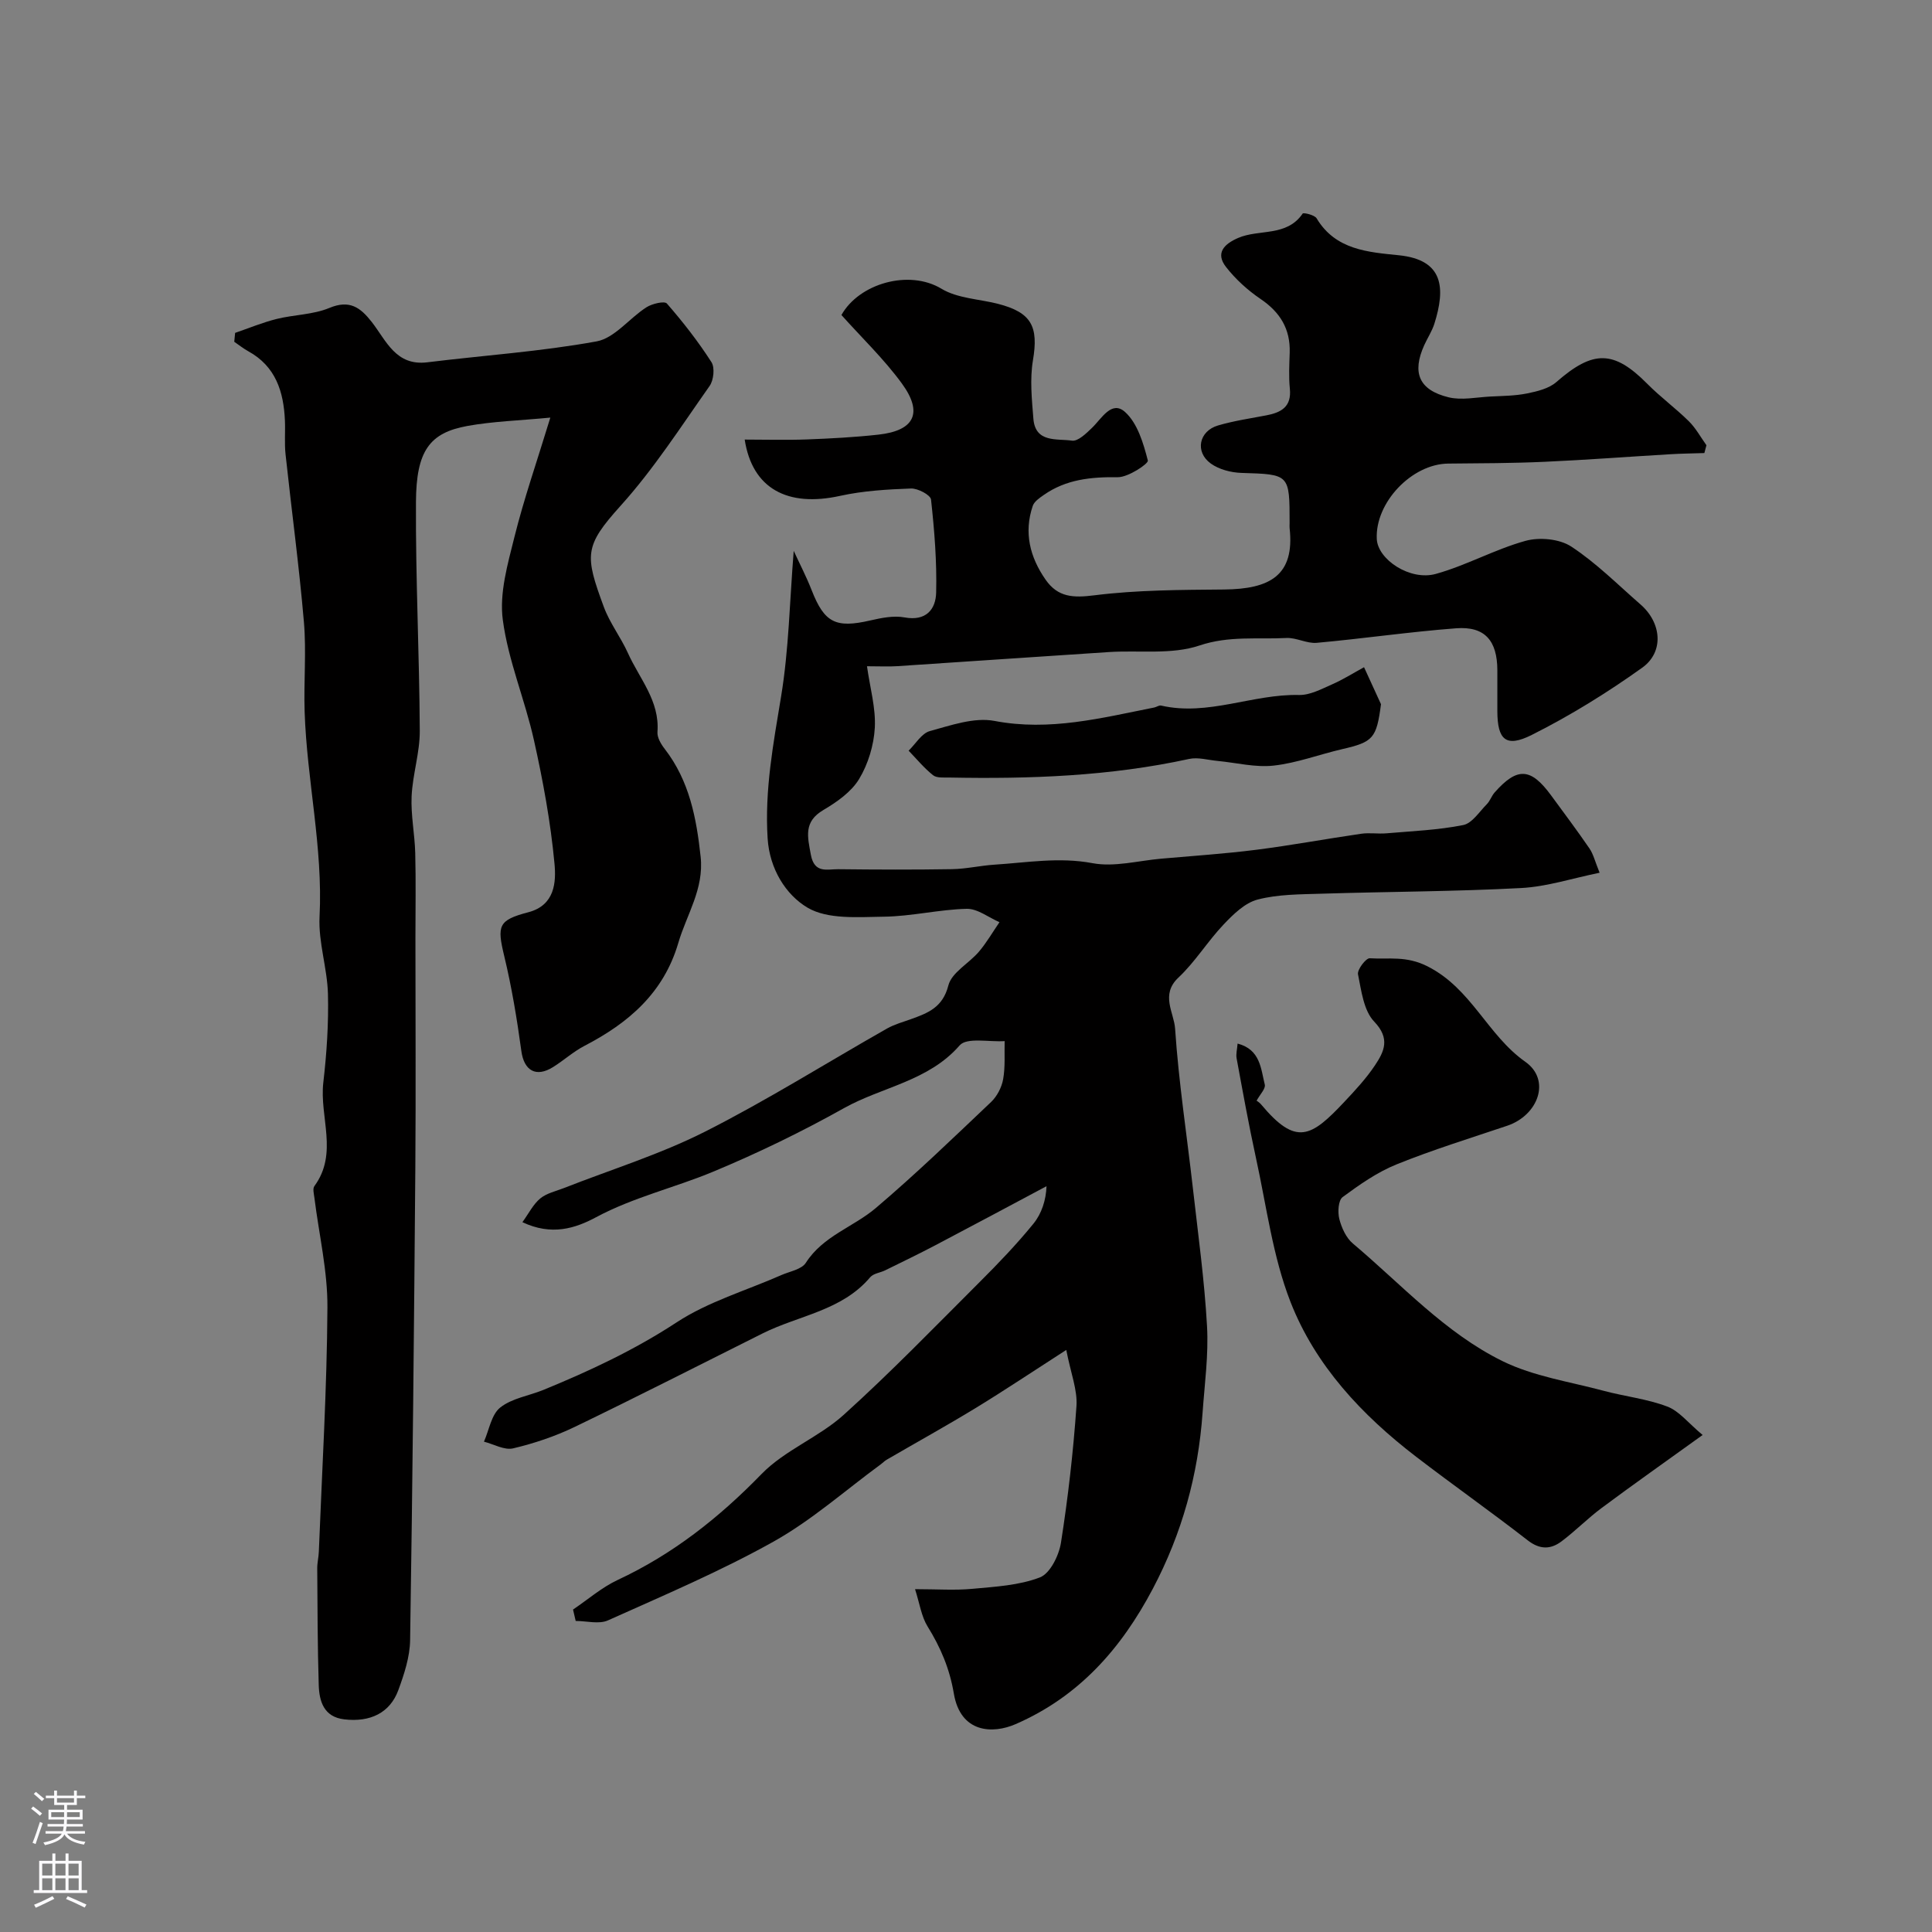
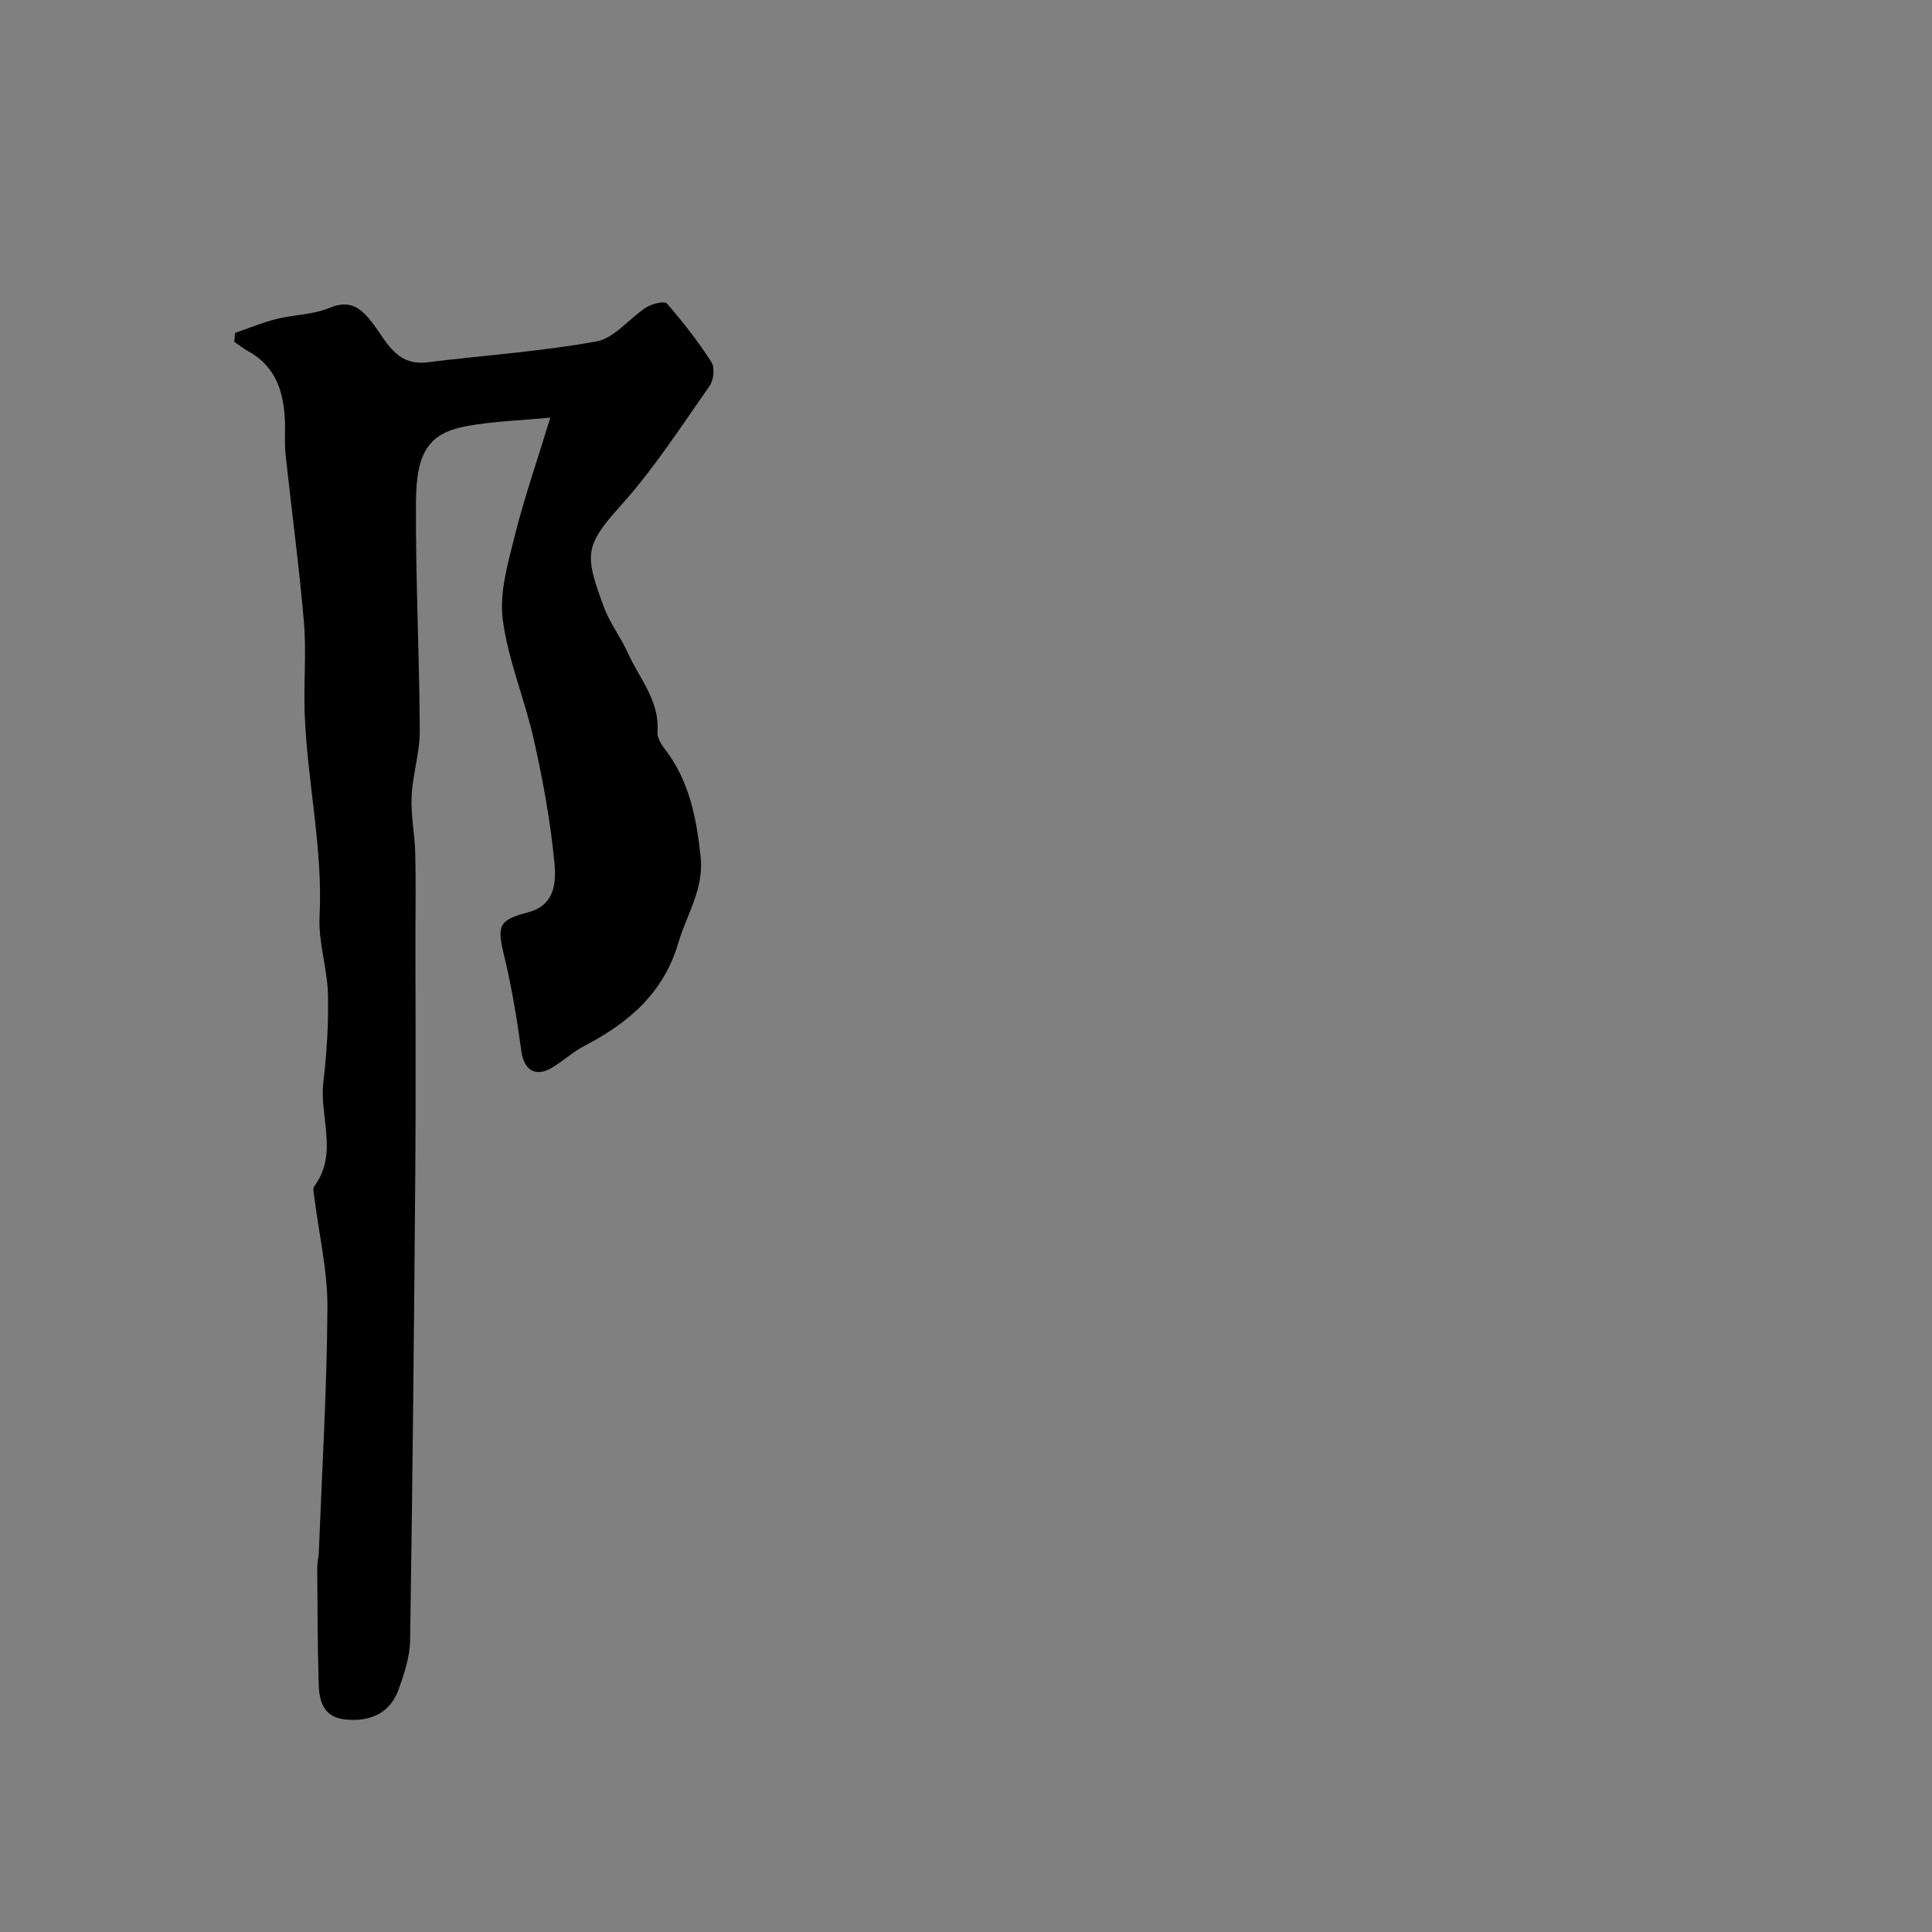
<svg xmlns="http://www.w3.org/2000/svg" enable-background="new 0 0 400 400" viewBox="0 0 400 400">
  <rect x="0" y="0" width="400" height="400" fill="#808080" stroke="none" />
  <g fill="#010000">
-     <path d="m118.64 333.24c3.07-2.07 5.94-4.58 9.25-6.13 11.43-5.33 20.99-12.89 29.78-21.93 4.8-4.94 11.86-7.6 17.02-12.26 9.73-8.79 18.88-18.24 28.16-27.51 3.86-3.85 7.65-7.81 11.09-12.03 1.74-2.13 2.63-4.95 2.73-7.79-7.66 4.08-15.31 8.18-23 12.22-3.43 1.8-6.93 3.49-10.41 5.2-1.02.5-2.43.64-3.09 1.42-5.84 6.94-14.76 7.89-22.24 11.62-12.98 6.48-25.9 13.09-38.97 19.39-4.03 1.94-8.37 3.4-12.73 4.43-1.8.42-4.01-.87-6.03-1.39 1.07-2.42 1.53-5.6 3.36-7.06 2.42-1.93 5.95-2.43 8.96-3.66 9.56-3.92 18.82-8.25 27.57-13.98 6.54-4.29 14.4-6.58 21.66-9.78 1.76-.78 4.21-1.17 5.09-2.55 3.56-5.57 9.85-7.4 14.5-11.35 8.23-6.99 16.02-14.51 23.86-21.95 1.23-1.17 2.19-3.03 2.49-4.71.46-2.56.24-5.25.31-7.89-3.19.22-7.82-.82-9.31.88-6.47 7.43-16.04 8.58-23.92 12.98-8.72 4.88-17.74 9.27-27.08 13.16-7.99 3.33-16.55 5.3-24.25 9.43-4.36 2.34-9.24 3.89-15.28 1.04 1.34-1.86 2.24-3.71 3.69-4.91 1.32-1.09 3.22-1.5 4.89-2.15 9.76-3.84 19.88-6.96 29.2-11.67 12.88-6.51 25.14-14.23 37.7-21.36 1.52-.86 3.27-1.34 4.94-1.94 3.53-1.27 6.6-2.41 7.77-6.99.69-2.69 4.28-4.57 6.34-7 1.59-1.88 2.84-4.05 4.24-6.09-2.26-.98-4.55-2.82-6.79-2.77-5.72.14-11.42 1.56-17.14 1.63-5.35.07-11.63.61-15.83-1.88-4.48-2.66-7.84-8.01-8.24-14.32-.64-10 1.18-19.63 2.79-29.41 1.6-9.71 1.77-19.66 2.61-30.13 1.26 2.74 2.64 5.38 3.71 8.13 2.64 6.75 4.97 7.93 12.13 6.28 2.31-.53 4.85-1.05 7.11-.63 4.46.82 6.45-1.67 6.54-5.13.16-6.42-.36-12.88-1.06-19.27-.1-.95-2.74-2.35-4.16-2.29-4.9.18-9.88.47-14.65 1.52-10.92 2.41-18.2-1.5-19.77-11.65 4.34 0 8.62.13 12.88-.03 4.93-.19 9.88-.45 14.78-.99 7.49-.82 9.34-4.49 4.87-10.61-3.69-5.05-8.27-9.43-12.5-14.16 3.67-6.55 14.01-9.49 20.71-5.44 3.31 2 7.76 2.12 11.68 3.12 6.98 1.79 8.44 4.69 7.26 11.7-.66 3.92-.23 8.07.09 12.08.4 5.08 4.9 4.09 7.99 4.55 1.24.18 2.95-1.49 4.14-2.64 2.02-1.94 4.07-5.79 6.85-3.29 2.58 2.32 3.8 6.47 4.72 10.05.17.64-4.06 3.48-6.23 3.45-5.54-.07-10.7.44-15.32 3.68-.88.61-1.97 1.35-2.28 2.26-1.87 5.51-.6 10.58 2.64 15.25 2.56 3.69 5.73 3.82 10.13 3.26 8.86-1.11 17.88-1.12 26.84-1.2 9.5-.09 14.66-2.91 13.57-12.71-.04-.33 0-.67 0-1 0-10.22 0-10.12-9.97-10.43-2.16-.07-4.65-.71-6.36-1.95-3.32-2.41-2.44-6.71 1.5-7.87 3.27-.96 6.67-1.46 10.03-2.1 3.08-.59 5.23-1.78 4.85-5.52-.25-2.47-.11-5-.03-7.49.14-4.89-1.99-8.34-6.03-11.08-2.67-1.81-5.18-4.09-7.16-6.63-2.25-2.89-.36-4.76 2.5-6 4.35-1.89 10.06-.19 13.37-5.05.17-.25 2.47.28 2.89.98 3.92 6.57 10.7 7 17.04 7.65 9.3.95 9.66 6.82 7.34 14.18-.49 1.55-1.43 2.95-2.1 4.44-2.57 5.71-1.1 9.29 5.06 10.79 2.7.65 5.73-.01 8.6-.16 2.55-.13 5.14-.14 7.62-.64 2.12-.43 4.54-1.01 6.09-2.37 7.6-6.65 11.88-6.62 18.82.38 2.71 2.74 5.86 5.04 8.6 7.75 1.44 1.42 2.44 3.29 3.64 4.96-.14.54-.29 1.08-.43 1.62-2.33.08-4.66.1-6.98.24-8.7.51-17.39 1.18-26.1 1.57-6.64.3-13.3.31-19.95.37-7.55.07-15.18 8.09-14.79 15.64.22 4.22 6.87 8.69 12.23 7.2 6.33-1.76 12.22-5.09 18.55-6.84 2.89-.8 7.03-.42 9.47 1.17 5.19 3.4 9.65 7.9 14.37 12.01 4.33 3.77 4.91 9.81.32 13.09-7.24 5.17-14.89 9.91-22.84 13.9-5.37 2.7-7.12 1.02-7.14-4.89-.01-2.83 0-5.67 0-8.5-.02-6.13-2.59-9.13-8.53-8.68-9.64.73-19.23 2.14-28.86 3.01-2.05.19-4.22-1.11-6.3-1-5.98.31-11.85-.51-18 1.56-5.74 1.93-12.45.95-18.73 1.35-14.65.95-29.3 1.97-43.96 2.93-1.65.11-3.3.01-6.13.01.64 4.52 1.84 8.66 1.62 12.73-.2 3.62-1.38 7.52-3.25 10.62-1.62 2.67-4.59 4.76-7.38 6.4-4.16 2.44-3.3 5.53-2.61 9.28.73 3.96 3.41 2.96 5.68 2.99 7.85.09 15.71.12 23.56-.01 2.93-.05 5.84-.74 8.78-.93 6.74-.43 13.37-1.61 20.29-.31 4.52.85 9.46-.51 14.21-.93 6.56-.58 13.14-1.01 19.67-1.84 7.27-.92 14.49-2.27 21.75-3.32 1.71-.25 3.49.06 5.23-.09 5.31-.46 10.68-.67 15.89-1.71 1.85-.37 3.34-2.76 4.89-4.32.67-.68.98-1.7 1.61-2.42 4.68-5.3 7.48-5.15 11.68.57 2.68 3.66 5.41 7.29 7.97 11.03.79 1.15 1.12 2.62 2.09 5.01-5.6 1.14-10.9 2.89-16.27 3.17-13.75.73-27.53.74-41.29 1.17-4.43.14-9 .11-13.23 1.21-2.64.68-5.06 3.06-7.06 5.17-3.31 3.49-5.87 7.72-9.35 10.99-3.77 3.54-.91 7.24-.69 10.56.74 11.1 2.45 22.12 3.7 33.19 1.07 9.46 2.38 18.91 2.91 28.4.34 5.95-.5 11.97-.92 17.95-.91 12.85-4.24 24.95-10.31 36.45-6.57 12.44-15.31 22.31-28.39 28.01-4.74 2.07-11.42 1.88-12.8-6.34-.88-5.19-2.75-9.55-5.44-13.89-1.28-2.07-1.63-4.72-2.59-7.71 4.58 0 8.24.27 11.86-.07 4.73-.44 9.67-.7 14-2.37 2.11-.82 3.93-4.53 4.35-7.17 1.47-9.37 2.55-18.83 3.21-28.3.23-3.34-1.18-6.8-2.11-11.62-7.07 4.55-12.85 8.42-18.78 12.04-6.06 3.69-12.28 7.13-18.42 10.7-.42.24-.76.62-1.16.91-7.37 5.4-14.3 11.58-22.21 16.01-11.03 6.17-22.75 11.14-34.31 16.33-1.87.84-4.44.12-6.69.12-.19-.81-.37-1.58-.55-2.36z" />
-     <path d="m113.94 86.46c-6.51.62-11.92.78-17.18 1.73-7.82 1.42-10.59 5.14-10.64 15.77-.09 15.79.71 31.58.79 47.37.02 4.5-1.48 9-1.69 13.52-.18 3.91.65 7.85.75 11.78.15 5.86.04 11.72.04 17.58 0 15.83.1 31.66-.02 47.49-.26 32.62-.57 65.25-1.08 97.87-.05 3.48-1.23 7.06-2.45 10.38-1.72 4.66-5.79 6.67-11.21 6.02-4.21-.5-5.16-3.73-5.26-7.14-.25-8.04-.25-16.08-.31-24.13-.01-1.14.29-2.29.33-3.43.66-16.86 1.68-33.71 1.78-50.58.05-7.55-1.75-15.11-2.69-22.66-.1-.82-.4-1.92-.01-2.46 5-6.79 1.02-14.33 1.85-21.45.7-6.06 1.11-12.2.96-18.29-.13-5.36-2.01-10.74-1.74-16.04.73-14.33-2.63-28.28-3.09-42.47-.2-6.18.38-12.41-.15-18.56-.99-11.59-2.56-23.13-3.8-34.7-.25-2.31-.03-4.66-.13-6.99-.26-5.98-1.91-11.24-7.61-14.36-1.01-.56-1.93-1.3-2.88-1.95.06-.61.12-1.22.18-1.84 2.86-.98 5.66-2.15 8.58-2.88 3.61-.9 7.55-.88 10.92-2.28 4.21-1.76 6.44-.1 8.8 2.92 3 3.85 4.96 9.14 11.5 8.33 11.68-1.44 23.48-2.22 35.04-4.33 3.73-.68 6.78-4.8 10.32-7.06 1.17-.75 3.73-1.35 4.23-.78 3.34 3.83 6.49 7.87 9.23 12.14.73 1.14.46 3.74-.39 4.94-5.93 8.41-11.54 17.16-18.4 24.77-7.57 8.4-7.47 10.21-3.49 20.98 1.23 3.33 3.51 6.27 4.98 9.53 2.38 5.3 6.61 9.9 6.12 16.34-.09 1.15.74 2.54 1.52 3.54 5.09 6.59 6.55 14.27 7.42 22.3.72 6.68-2.89 11.93-4.62 17.83-3.04 10.37-10.3 16.58-19.41 21.31-2.3 1.19-4.27 2.99-6.48 4.38-3.58 2.26-6.06.76-6.61-3.3-.9-6.6-1.99-13.21-3.55-19.68-1.51-6.28-1.24-7.42 5-9.05 5.52-1.45 5.77-6.27 5.41-10.08-.8-8.57-2.37-17.11-4.25-25.53-1.86-8.38-5.33-16.48-6.45-24.92-.74-5.53 1.01-11.56 2.41-17.17 1.94-7.81 4.61-15.47 7.43-24.71z" />
-     <path d="m352.51 297.1c-7.75 5.58-14.38 10.25-20.88 15.09-2.9 2.15-5.45 4.77-8.34 6.94-2.23 1.67-4.46 1.74-6.98-.21-7.6-5.91-15.48-11.46-23.12-17.32-11.22-8.61-20.87-18.89-26.01-32.06-3.68-9.43-4.96-19.82-7.15-29.81-1.49-6.83-2.73-13.72-4-20.6-.17-.9.11-1.87.2-3.07 4.73 1.24 4.81 5.21 5.63 8.49.21.84-.99 2.03-1.7 3.34-.03-.02.54.3.94.77 7.25 8.69 10.35 6.79 17.24-.54 2.25-2.39 4.52-4.84 6.33-7.55 1.9-2.85 3.22-5.53-.15-9.05-2.19-2.28-2.67-6.4-3.36-9.8-.19-.96 1.64-3.37 2.43-3.32 3.96.25 7.52-.57 11.96 1.67 9.12 4.61 12.39 14.23 20.26 19.77 5.34 3.77 2.68 11.06-3.75 13.23-7.67 2.59-15.42 4.97-22.91 8-4 1.61-7.67 4.19-11.17 6.77-.9.66-1.05 3.11-.69 4.53.47 1.83 1.4 3.9 2.8 5.08 10.07 8.48 19.07 18.5 31 24.36 6.43 3.16 13.89 4.25 20.93 6.14 4.36 1.17 8.95 1.66 13.14 3.25 2.47.91 4.35 3.4 7.35 5.9z" />
-     <path d="m285.92 145.8c-.93 7.06-1.6 7.82-8.03 9.3-4.75 1.1-9.4 2.88-14.2 3.41-3.79.42-7.74-.6-11.62-.97-1.96-.18-4.03-.81-5.87-.41-16.39 3.58-33 4.17-49.68 3.85-1.14-.02-2.58.13-3.34-.48-1.86-1.48-3.4-3.36-5.06-5.08 1.45-1.41 2.69-3.59 4.4-4.06 4.36-1.19 9.18-2.9 13.38-2.1 11.44 2.18 22.17-.62 33.08-2.78.48-.1.99-.5 1.41-.4 9.74 2.24 18.95-2.42 28.56-2.19 2.25.05 4.6-1.21 6.78-2.17 2.31-1.01 4.46-2.37 6.68-3.58 1.17 2.55 2.34 5.1 3.51 7.66z" />
+     <path d="m113.94 86.46c-6.51.62-11.92.78-17.18 1.73-7.82 1.42-10.59 5.14-10.64 15.77-.09 15.79.71 31.58.79 47.37.02 4.5-1.48 9-1.69 13.52-.18 3.91.65 7.85.75 11.78.15 5.86.04 11.72.04 17.58 0 15.83.1 31.66-.02 47.49-.26 32.62-.57 65.25-1.08 97.87-.05 3.48-1.23 7.06-2.45 10.38-1.72 4.66-5.79 6.67-11.21 6.02-4.21-.5-5.16-3.73-5.26-7.14-.25-8.04-.25-16.08-.31-24.13-.01-1.14.29-2.29.33-3.43.66-16.86 1.68-33.71 1.78-50.58.05-7.55-1.75-15.11-2.69-22.66-.1-.82-.4-1.92-.01-2.46 5-6.79 1.02-14.33 1.85-21.45.7-6.06 1.11-12.2.96-18.29-.13-5.36-2.01-10.74-1.74-16.04.73-14.33-2.63-28.28-3.09-42.47-.2-6.18.38-12.41-.15-18.56-.99-11.59-2.56-23.13-3.8-34.7-.25-2.31-.03-4.66-.13-6.99-.26-5.98-1.91-11.24-7.61-14.36-1.01-.56-1.93-1.3-2.88-1.95.06-.61.12-1.22.18-1.84 2.86-.98 5.66-2.15 8.58-2.88 3.61-.9 7.55-.88 10.92-2.28 4.21-1.76 6.44-.1 8.8 2.92 3 3.85 4.96 9.14 11.5 8.33 11.68-1.44 23.48-2.22 35.04-4.33 3.73-.68 6.78-4.8 10.32-7.06 1.17-.75 3.73-1.35 4.23-.78 3.34 3.83 6.49 7.87 9.23 12.14.73 1.14.46 3.74-.39 4.94-5.93 8.41-11.54 17.16-18.4 24.77-7.57 8.4-7.47 10.21-3.49 20.98 1.23 3.33 3.51 6.27 4.98 9.53 2.38 5.3 6.61 9.9 6.12 16.34-.09 1.15.74 2.54 1.52 3.54 5.09 6.59 6.55 14.27 7.42 22.3.72 6.68-2.89 11.93-4.62 17.83-3.04 10.37-10.3 16.58-19.41 21.31-2.3 1.19-4.27 2.99-6.48 4.38-3.58 2.26-6.06.76-6.61-3.3-.9-6.6-1.99-13.21-3.55-19.68-1.51-6.28-1.24-7.42 5-9.05 5.52-1.45 5.77-6.27 5.41-10.08-.8-8.57-2.37-17.11-4.25-25.53-1.86-8.38-5.33-16.48-6.45-24.92-.74-5.53 1.01-11.56 2.41-17.17 1.94-7.81 4.61-15.47 7.43-24.71" />
  </g>
-   <path d="m6.44 374.46.42-.45c.65.47 1.27.95 1.85 1.44l-.45.49c-.65-.56-1.25-1.06-1.82-1.48m.93 7.33-.63-.26c.55-1.36 1.05-2.8 1.52-4.33.19.1.38.19.59.27-.46 1.29-.95 2.73-1.48 4.32m-.38-10.38.44-.42c.43.34 1.01.82 1.74 1.44l-.49.49c-.53-.51-1.09-1.01-1.69-1.51m2.5.35h1.72v-1.04h.59v1.04h3.52v-1.04h.59v1.04h1.75v.53h-1.75v1.42h-2.03v.97h3.22v2.03h-3.24c0 .35-.01.66-.03.93h3.32v.53h-3.37c-.03.27-.08.58-.15.94h3.96v.53h-3.71c.67.92 1.93 1.48 3.79 1.68-.13.24-.23.44-.29.59-2.13-.38-3.48-1.08-4.04-2.12-.43.97-1.77 1.72-4.03 2.23-.09-.19-.2-.37-.33-.55 2.1-.42 3.37-1.03 3.81-1.83h-3.36v-.53h3.58c.08-.29.13-.61.16-.94h-3.33v-.53h3.39c.02-.27.04-.58.04-.93h-3.23v-2.03h3.25v-.97h-2.07v-1.42h-1.73zm1.12 3.44v1h2.65c.01-.3.02-.44.01-.4v-.25-.35zm1.19-2h3.52v-.91h-3.52zm4.71 2h-2.63v.59c0 .15-.01.28-.01.4h2.64z" fill="#fbfafc" />
-   <path d="m13.56 383.74h.63v1.52h2.72v6.07h1.13v.6h-11.06v-.6h1.13v-6.07h2.73v-1.52h.63v1.52h2.1v-1.52zm-2.69 8.83.38.56c-1.24.63-2.53 1.25-3.85 1.85-.1-.21-.21-.42-.34-.63 1.36-.55 2.63-1.15 3.81-1.78m-2.13-4.27h2.1v-2.45h-2.1zm0 3.04h2.1v-2.46h-2.1zm2.72-3.04h2.1v-2.45h-2.1zm0 3.04h2.1v-2.46h-2.1zm6.07 3.6c-1.41-.71-2.7-1.3-3.86-1.78l.35-.56c1.45.62 2.75 1.19 3.88 1.72zm-1.25-9.09h-2.1v2.45h2.1zm-2.09 5.49h2.1v-2.45h-2.1z" fill="#fbfafc" />
</svg>